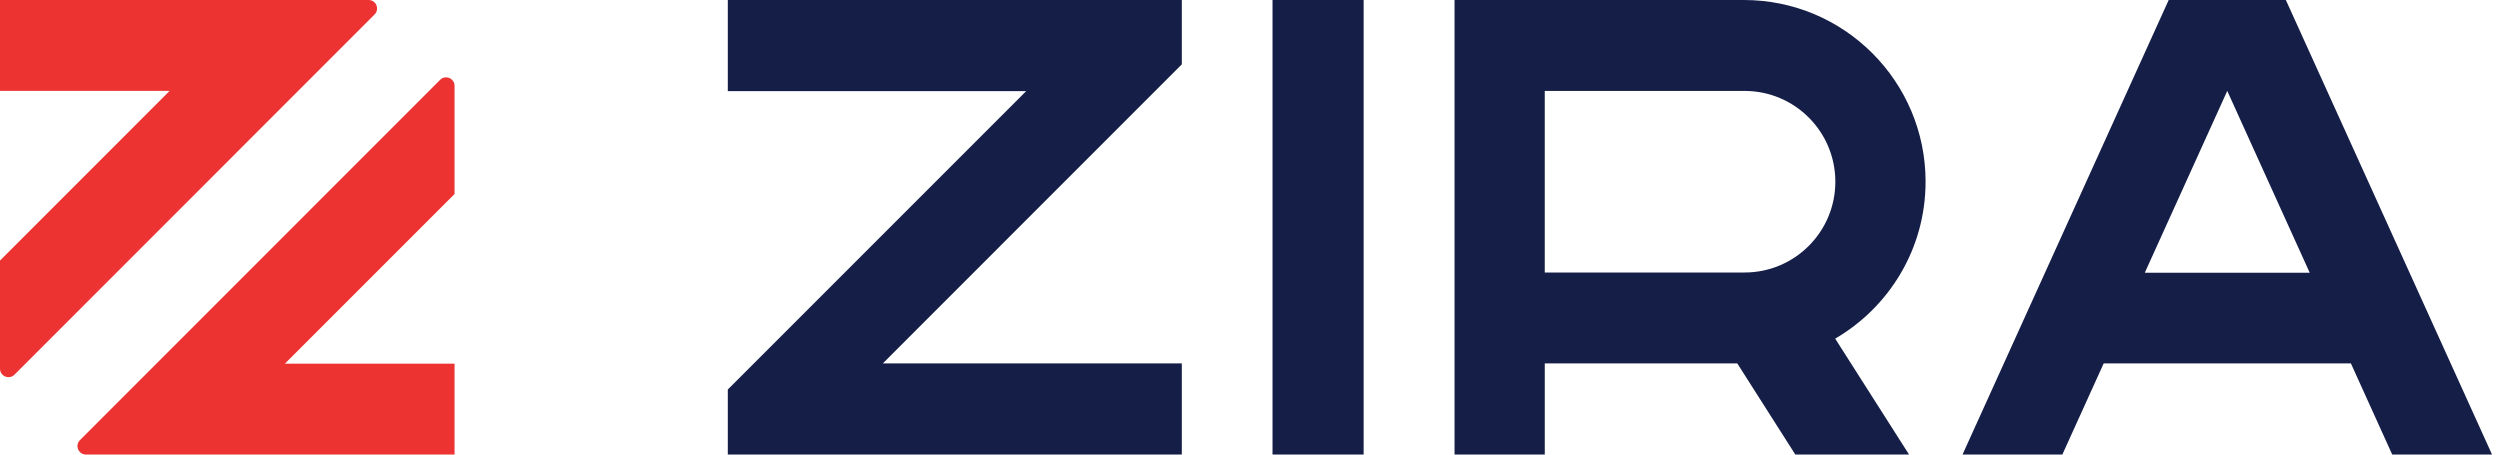
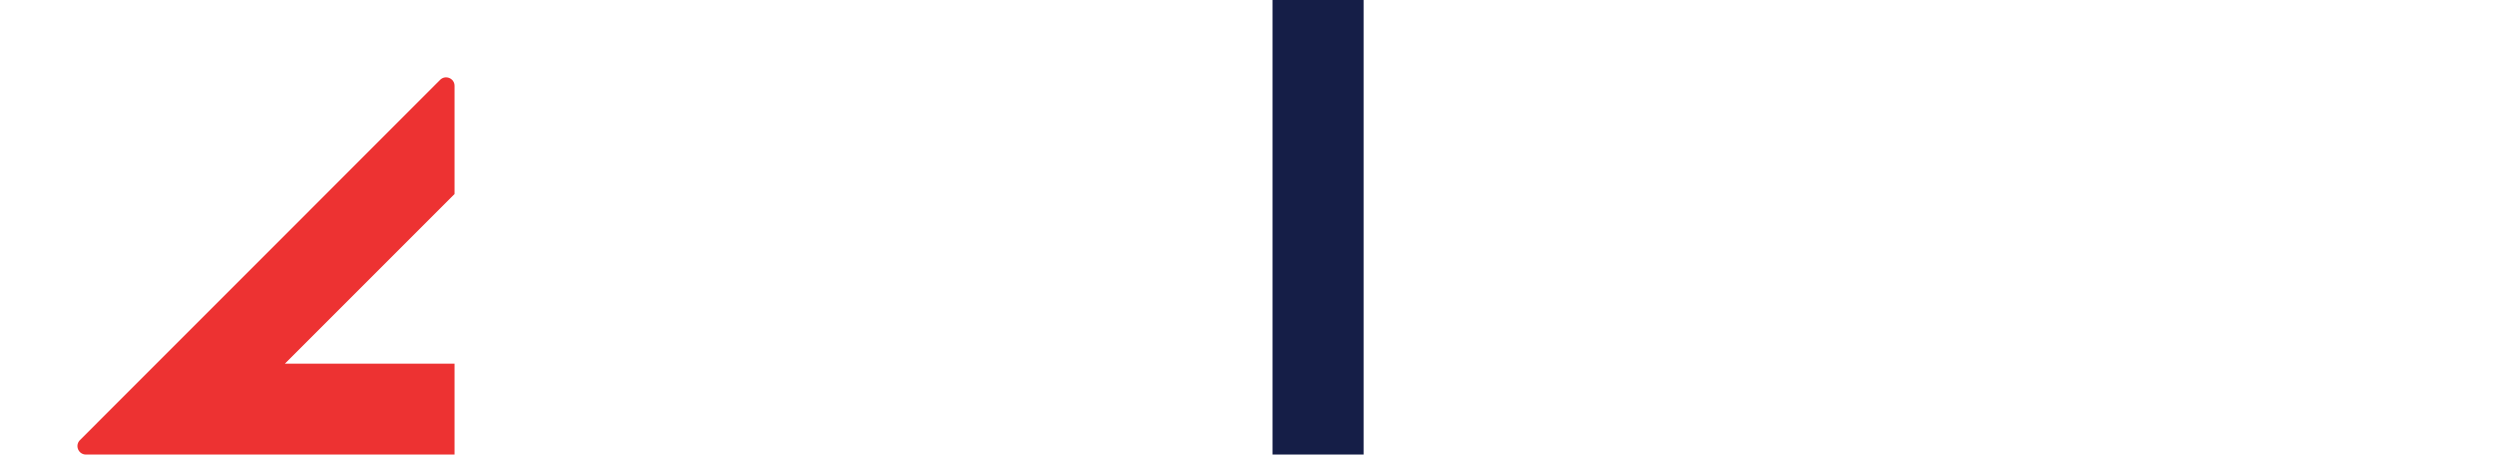
<svg xmlns="http://www.w3.org/2000/svg" width="132" height="24" viewBox="0 0 132 24" fill="none">
-   <path d="M46.612 19.189H62.4V24H38.428V20.567L54.183 4.811H38.428V0H62.4V3.397L46.612 19.189Z" fill="#151E47" />
  <path d="M67.189 24V0H72V24H67.189Z" fill="#151E47" />
-   <path d="M101.671 9.595C101.671 4.296 97.375 0 92.076 0H76.8V24H81.564V19.189H91.729L94.793 24H100.798L96.898 17.88C99.749 16.217 101.67 13.134 101.67 9.595H101.671ZM92.113 14.388H81.563V4.801H92.113C94.76 4.801 96.906 6.947 96.906 9.595C96.906 12.242 94.76 14.388 92.113 14.388Z" fill="#151E47" />
-   <path d="M126.308 24H131.579L120.693 0H114.507L103.621 24H108.892L111.074 19.189H124.128L126.309 24H126.308ZM113.245 14.4L117.599 4.8L121.953 14.4H113.243H113.245Z" fill="#151E47" />
  <path d="M24 10.243L15.041 19.202H24V24H4.539C4.14 24 3.941 23.518 4.223 23.237L23.237 4.217C23.519 3.935 24 4.134 24 4.533V10.243Z" fill="#ED3232" />
-   <path d="M0 13.757L8.959 4.797H0V0H19.462C19.86 0 20.059 0.482 19.778 0.763L0.763 19.783C0.482 20.064 0 19.866 0 19.467V13.757Z" fill="#ED3232" />
</svg>